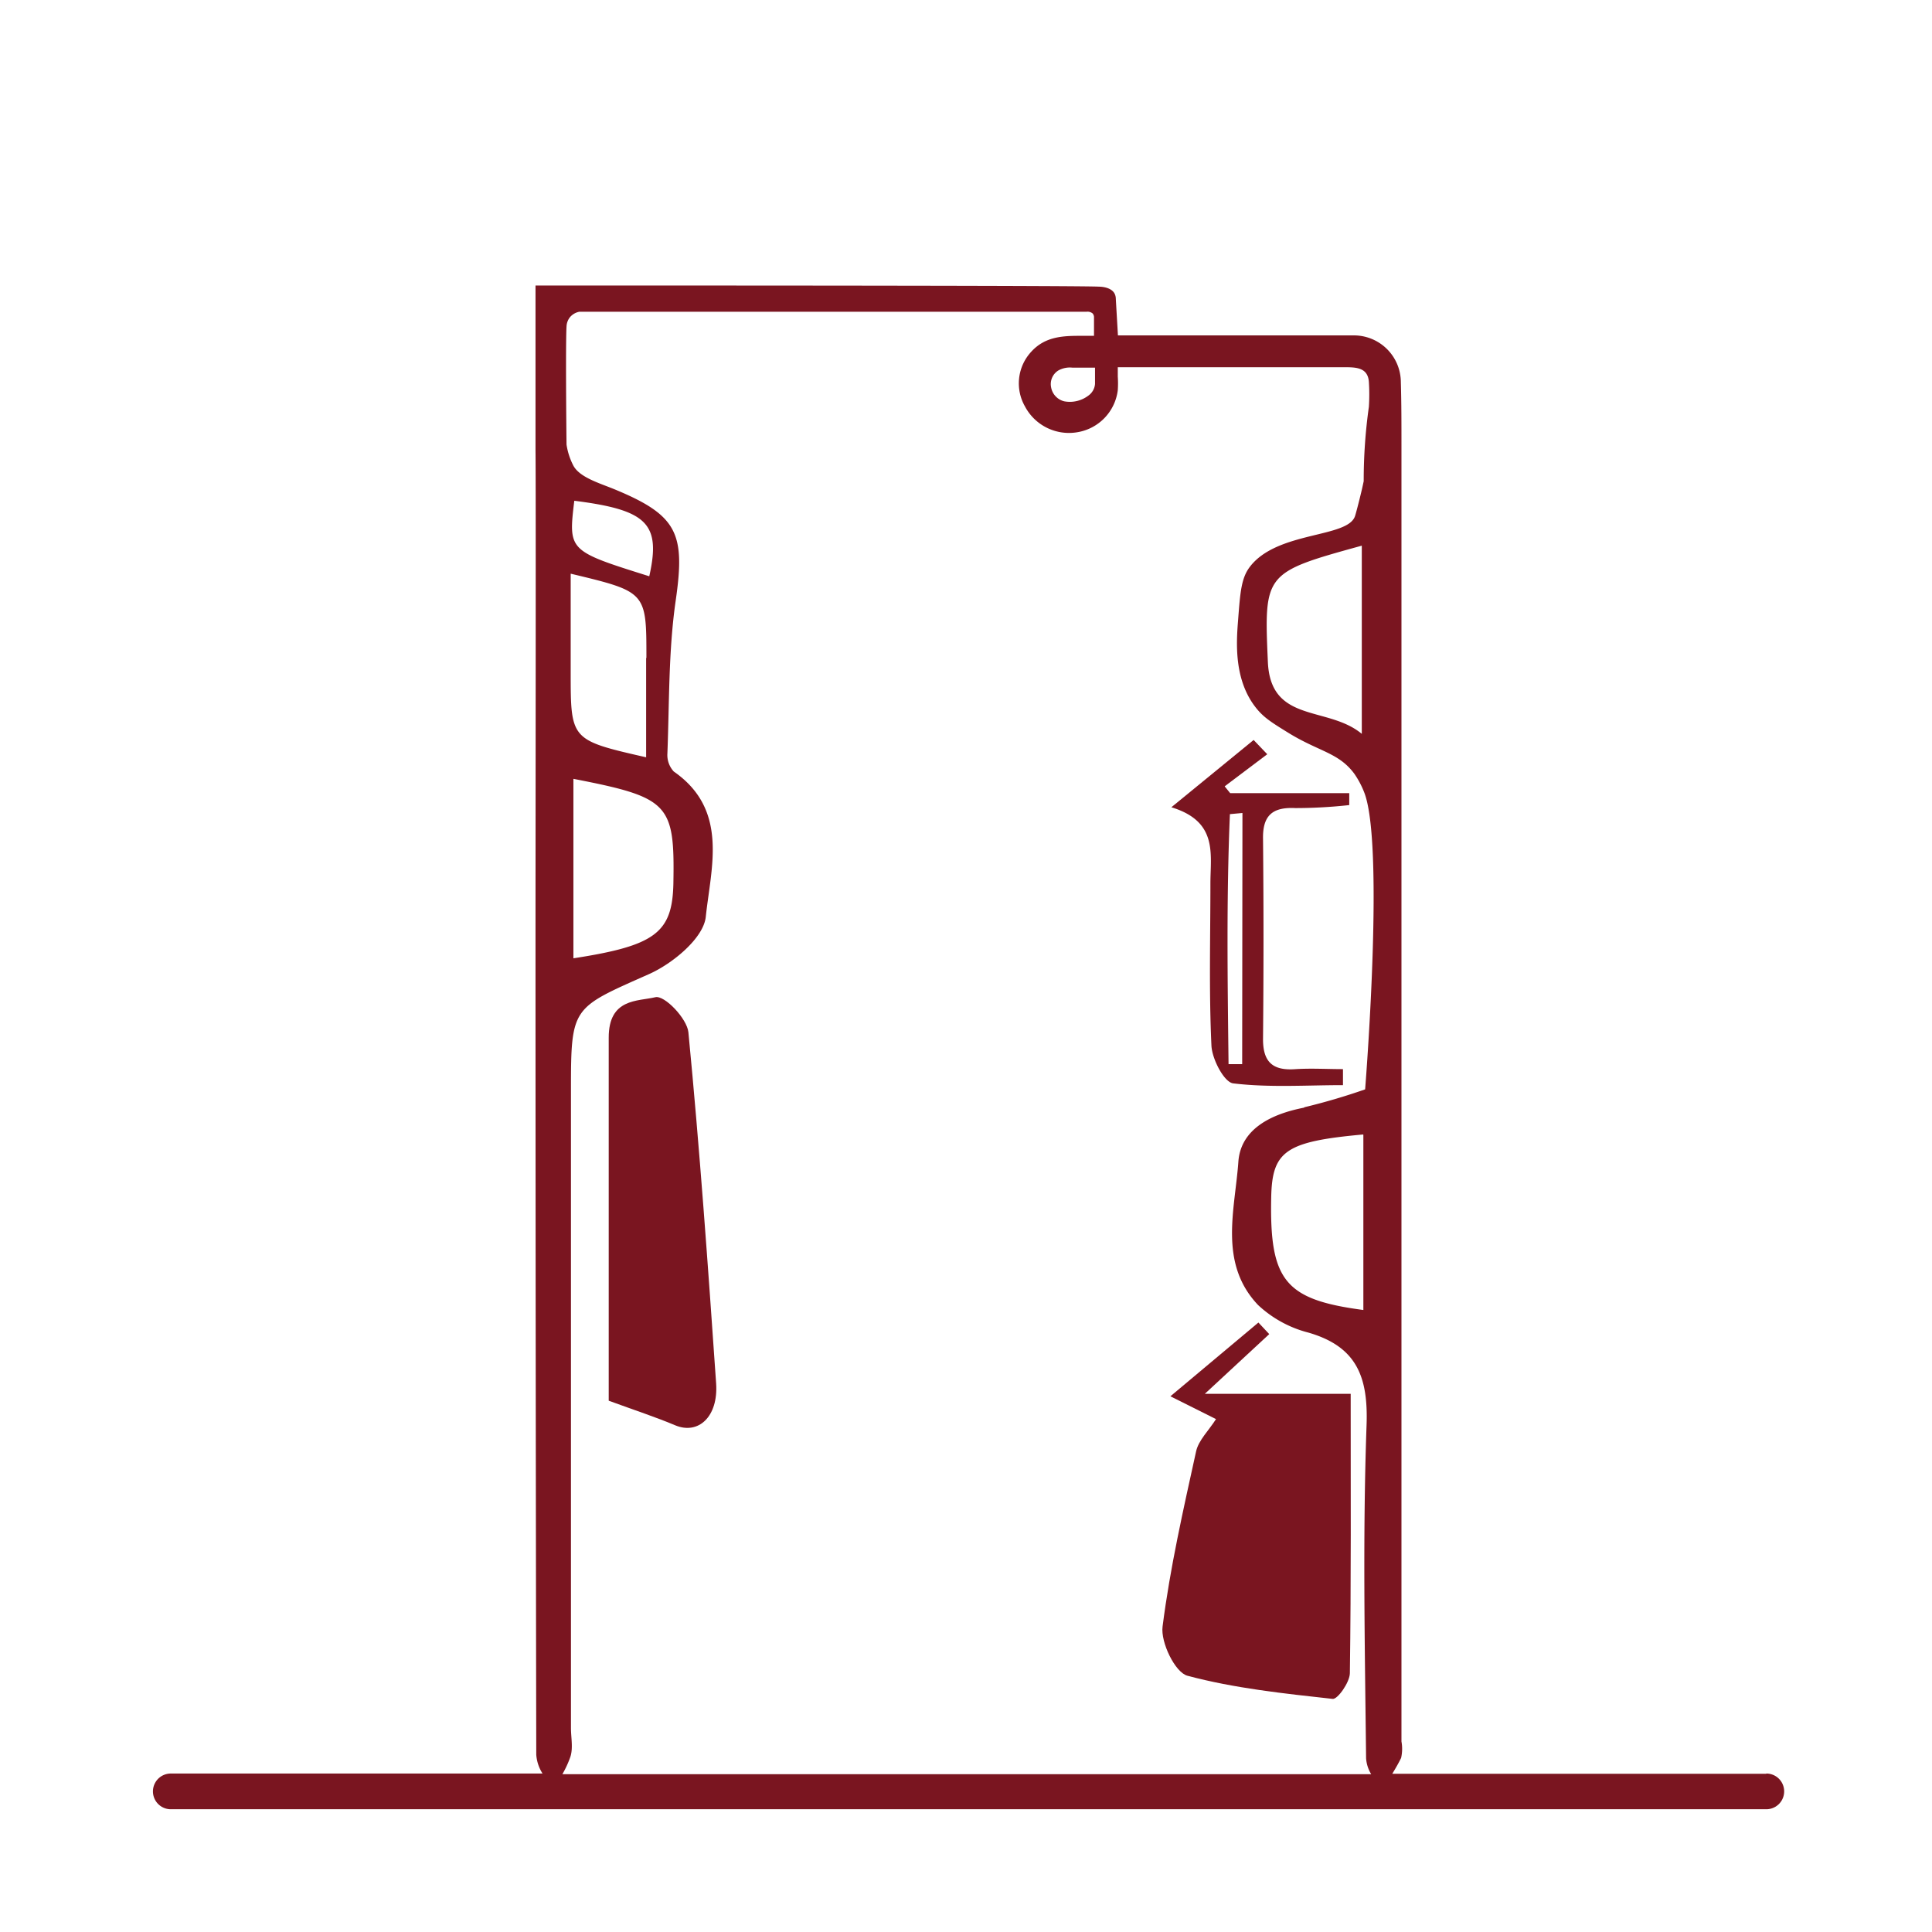
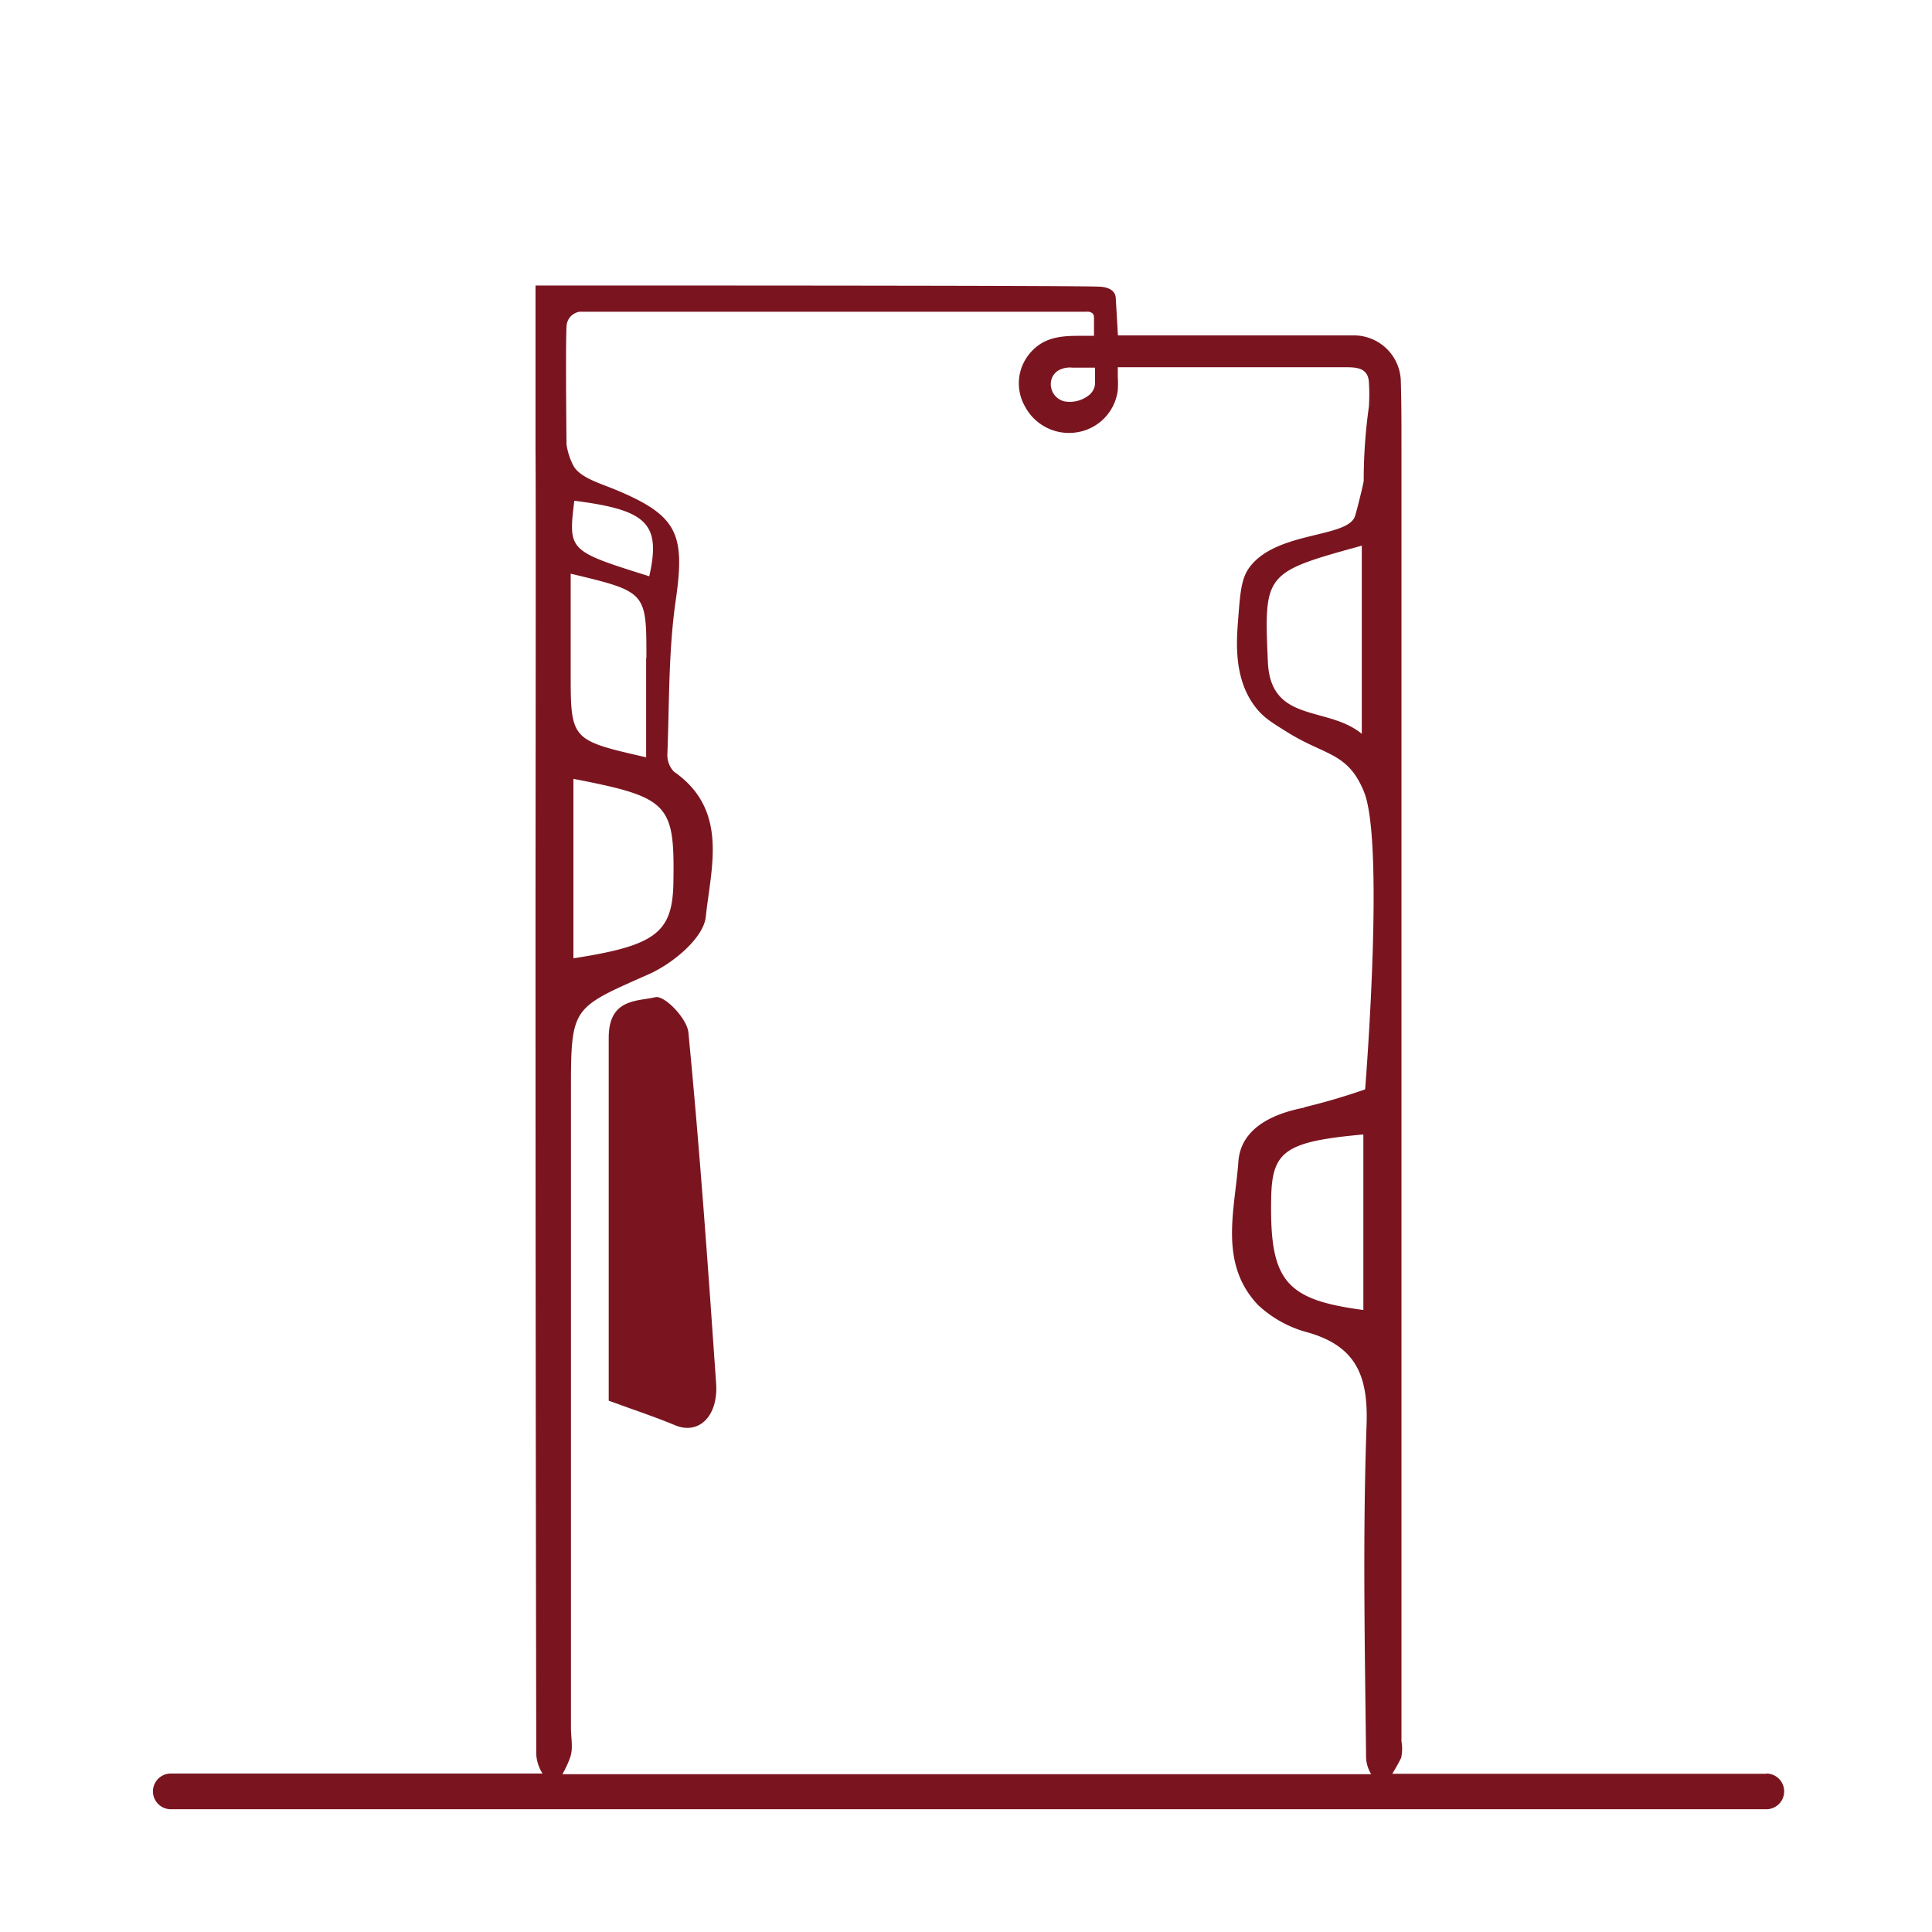
<svg xmlns="http://www.w3.org/2000/svg" id="Calque_1" data-name="Calque 1" viewBox="0 0 283.46 283.46">
  <defs>
    <style>.cls-1{fill:#7a1520;}</style>
  </defs>
  <path class="cls-1" d="M259.15,260.25H204.27c.46-.76.91-1.53,1.3-2.33a6.09,6.09,0,0,0,.05-2.42q0-94.4,0-188.79c0-.5,0-1,0-1.51h0c0-3,0-6.09-.09-9.13a6.89,6.89,0,0,0-7-6.86c-1.35,0-2.72,0-4,0h-2.16l-28.35,0c-.1-1.8-.21-3.6-.31-5.39a1.69,1.69,0,0,0-.19-.76c-.48-.88-1.81-1-2.27-1-2-.15-51-.17-78.23-.17H78.57V65.19l0,.44v.46c.07,4.51,0,56.63,0,71q0,60.18.11,120.36a5.91,5.91,0,0,0,.92,2.76H25.06a2.62,2.62,0,1,0,0,5.24l234.09,0a2.62,2.62,0,0,0,0-5.24Zm-98.49-206c0,.23,0,.46,0,.69,0,.44,0,.93,0,1.39a2.32,2.32,0,0,1-1,1.73,4.49,4.49,0,0,1-3.52.82,2.58,2.58,0,0,1-1.93-2.09,2.35,2.35,0,0,1,1.06-2.43,3.46,3.46,0,0,1,2.06-.42h3.33Zm30.69,108.26c-4.78.92-9.32,3.1-9.66,7.95-.5,7.05-2.93,14.86,2.88,21a17,17,0,0,0,7.41,4.06c7.08,2.06,8.77,6.48,8.52,13.57-.58,16.27-.25,32.58-.07,48.87a5.14,5.14,0,0,0,.75,2.35H82.51a14.9,14.9,0,0,0,1.17-2.54c.43-1.29.09-2.83.09-4.25V160c0-12.39.15-12.05,11.45-17.08,3.47-1.54,8-5.28,8.33-8.4.76-7.24,3.41-15.69-4.69-21.32a3.55,3.55,0,0,1-.94-2.66c.29-7.47.15-15,1.21-22.37,1.43-9.87.32-12.54-8.94-16.37-2.18-.9-5.14-1.74-6.07-3.49a9.93,9.93,0,0,1-1-3.08c-.1-9.27-.09-16,0-17.32a2.33,2.33,0,0,1,.48-1.34A2.36,2.36,0,0,1,85,45.74c42.74,0,73.64,0,74.41,0a1.16,1.16,0,0,1,.91.26.9.9,0,0,1,.19.48l0,2.79h-1.67c-2.67,0-5.42,0-7.54,2.34a6.82,6.82,0,0,0-.93,8,7.3,7.3,0,0,0,7.67,3.81A7.14,7.14,0,0,0,164,57.25a14.94,14.94,0,0,0,0-2l0-1.37,32.48,0H197c1.81,0,3.68-.06,3.84,2.15a28.9,28.9,0,0,1,0,3.65,77.64,77.64,0,0,0-.76,10.92c-.05.24-.14.66-.26,1.19-.47,2-.92,3.66-1,3.89-1,3.29-11.42,2.2-15.44,7.48-1.25,1.64-1.41,3.66-1.72,7.71-.26,3.28-.7,8.94,2.73,13.12,1.09,1.33,2.26,2.06,4.59,3.5,4.53,2.8,7.39,2.91,9.7,6a13.12,13.12,0,0,1,1.48,2.78c2.89,7.43.37,40.51.13,43.56A93.23,93.23,0,0,1,191.35,162.46Zm8.68,4v25.69c-11.52-1.52-13.78-4.3-13.52-16.56C186.65,168.88,188.62,167.48,200,166.45ZM95.26,84.55c-11.88-3.73-11.88-3.73-11-11.08C94.93,74.82,97,76.8,95.26,84.55Zm3.54,45c-.14,7.29-2.6,9.19-14.67,11.05V114.27C98.17,117,99,117.9,98.8,129.51Zm-4-33v14.56c-11.07-2.53-11.07-2.53-11.07-12.49V84.17C94.84,86.83,94.84,86.83,94.84,96.51Zm105-16.45v27.57c-5-4.16-13.38-1.48-13.78-10.55C185.45,84.09,185.49,84,199.8,80.06Z" />
-   <path class="cls-1" d="M178.41,208.21c-1.09,1.71-2.56,3.1-2.92,4.73-1.87,8.52-3.82,17.07-4.92,25.71-.3,2.31,1.83,6.72,3.64,7.21,6.92,1.85,14.16,2.61,21.32,3.4.73.08,2.5-2.44,2.52-3.76.19-13.56.12-27.13.12-41h-21.4l9.45-8.76-1.59-1.7-12.91,10.82Z" />
  <path class="cls-1" d="M101,151.45c-.2-2-3.5-5.47-4.85-5.14-2.58.62-6.85.13-6.84,5.94,0,18.07,0,36.13,0,53.26,3.88,1.42,6.86,2.39,9.76,3.61,3.4,1.42,6.33-1.27,6-6.14C103.88,185.79,102.66,168.58,101,151.45Z" />
-   <path class="cls-1" d="M190.05,118.56a72.44,72.44,0,0,0,7.91-.44l0-1.75H180.49l-.81-1,6.25-4.71-2-2.09-12.07,9.87c6.87,2.09,5.73,6.84,5.73,11.17,0,7.93-.22,15.87.15,23.79.09,2,1.87,5.39,3.19,5.55,5.3.64,10.73.26,16.11.26v-2.35c-2.31,0-4.63-.14-6.92,0-3.36.26-4.84-1-4.81-4.48q.14-14.65,0-29.29C185.24,119.68,186.66,118.39,190.05,118.56Zm-7.8,37.57-2,0c-.14-12.22-.32-24.45.2-36.68l1.84-.17Z" />
</svg>